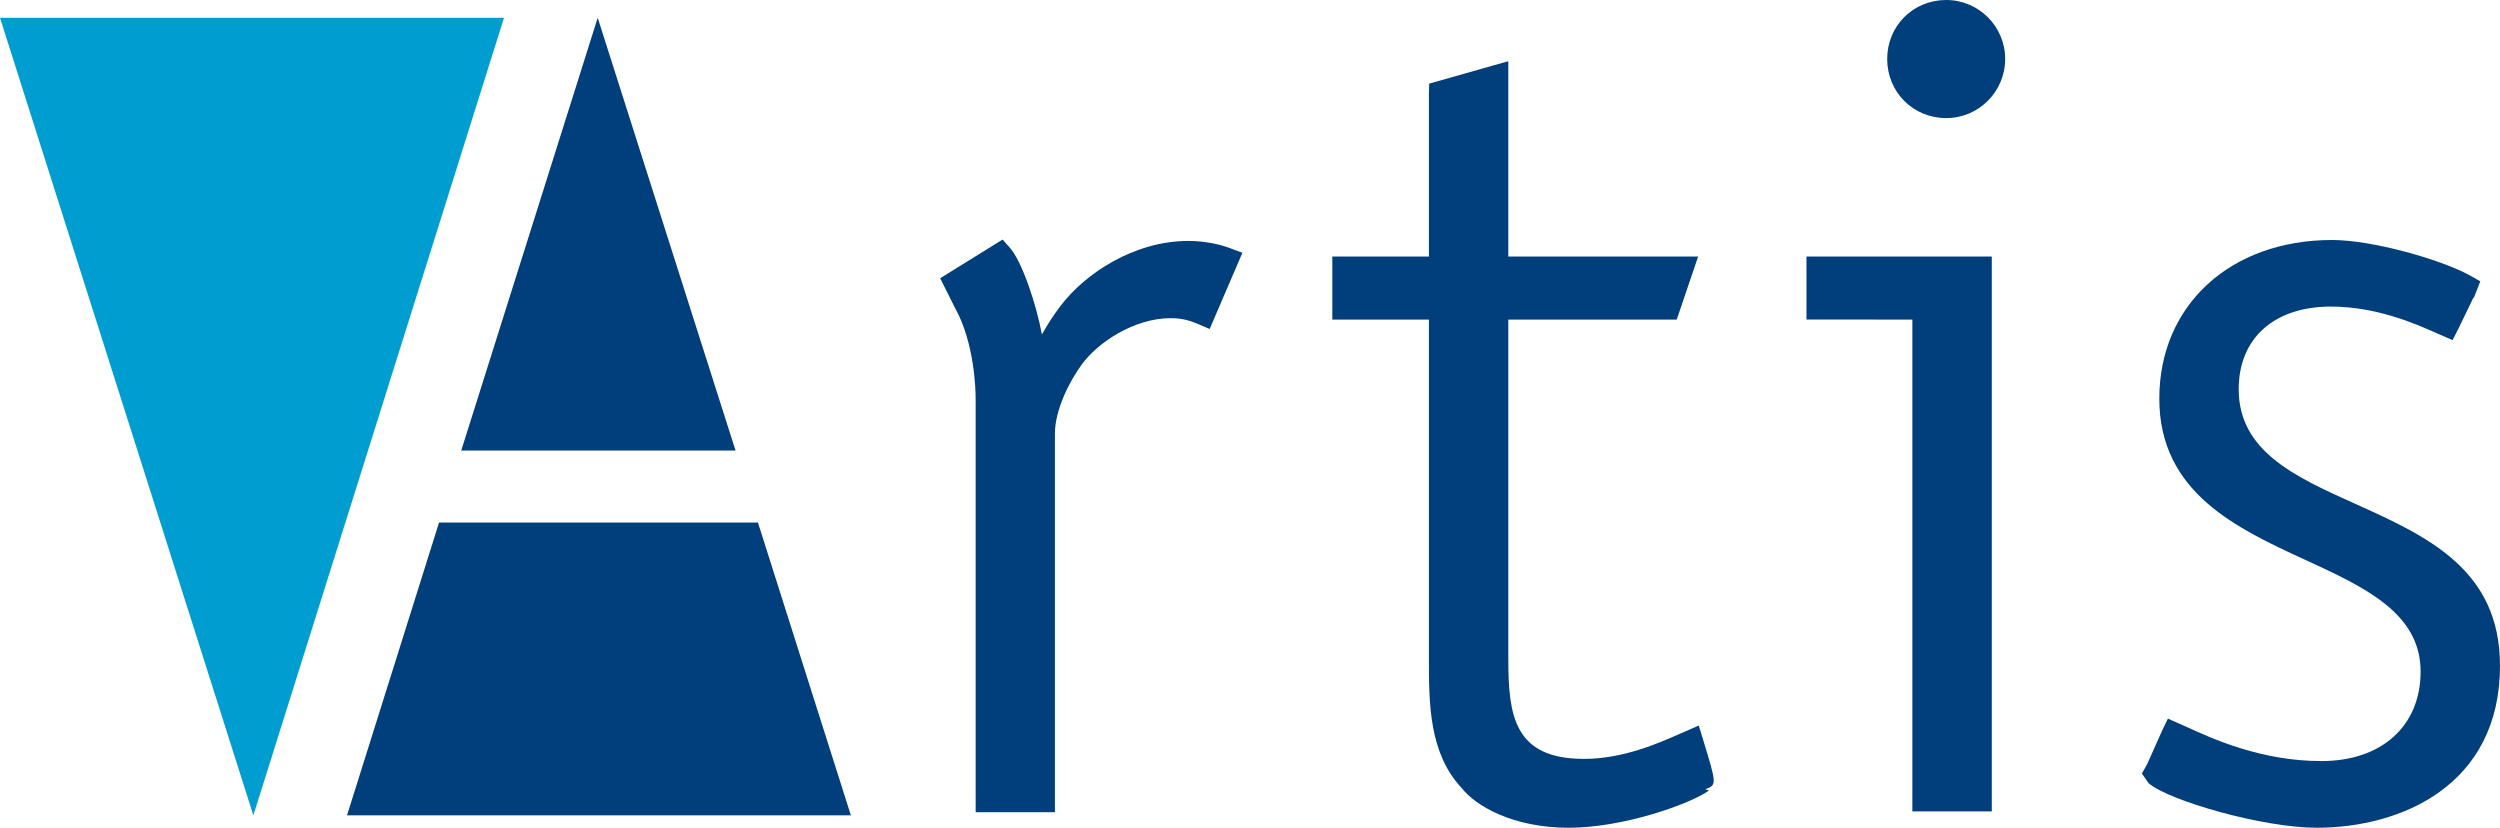
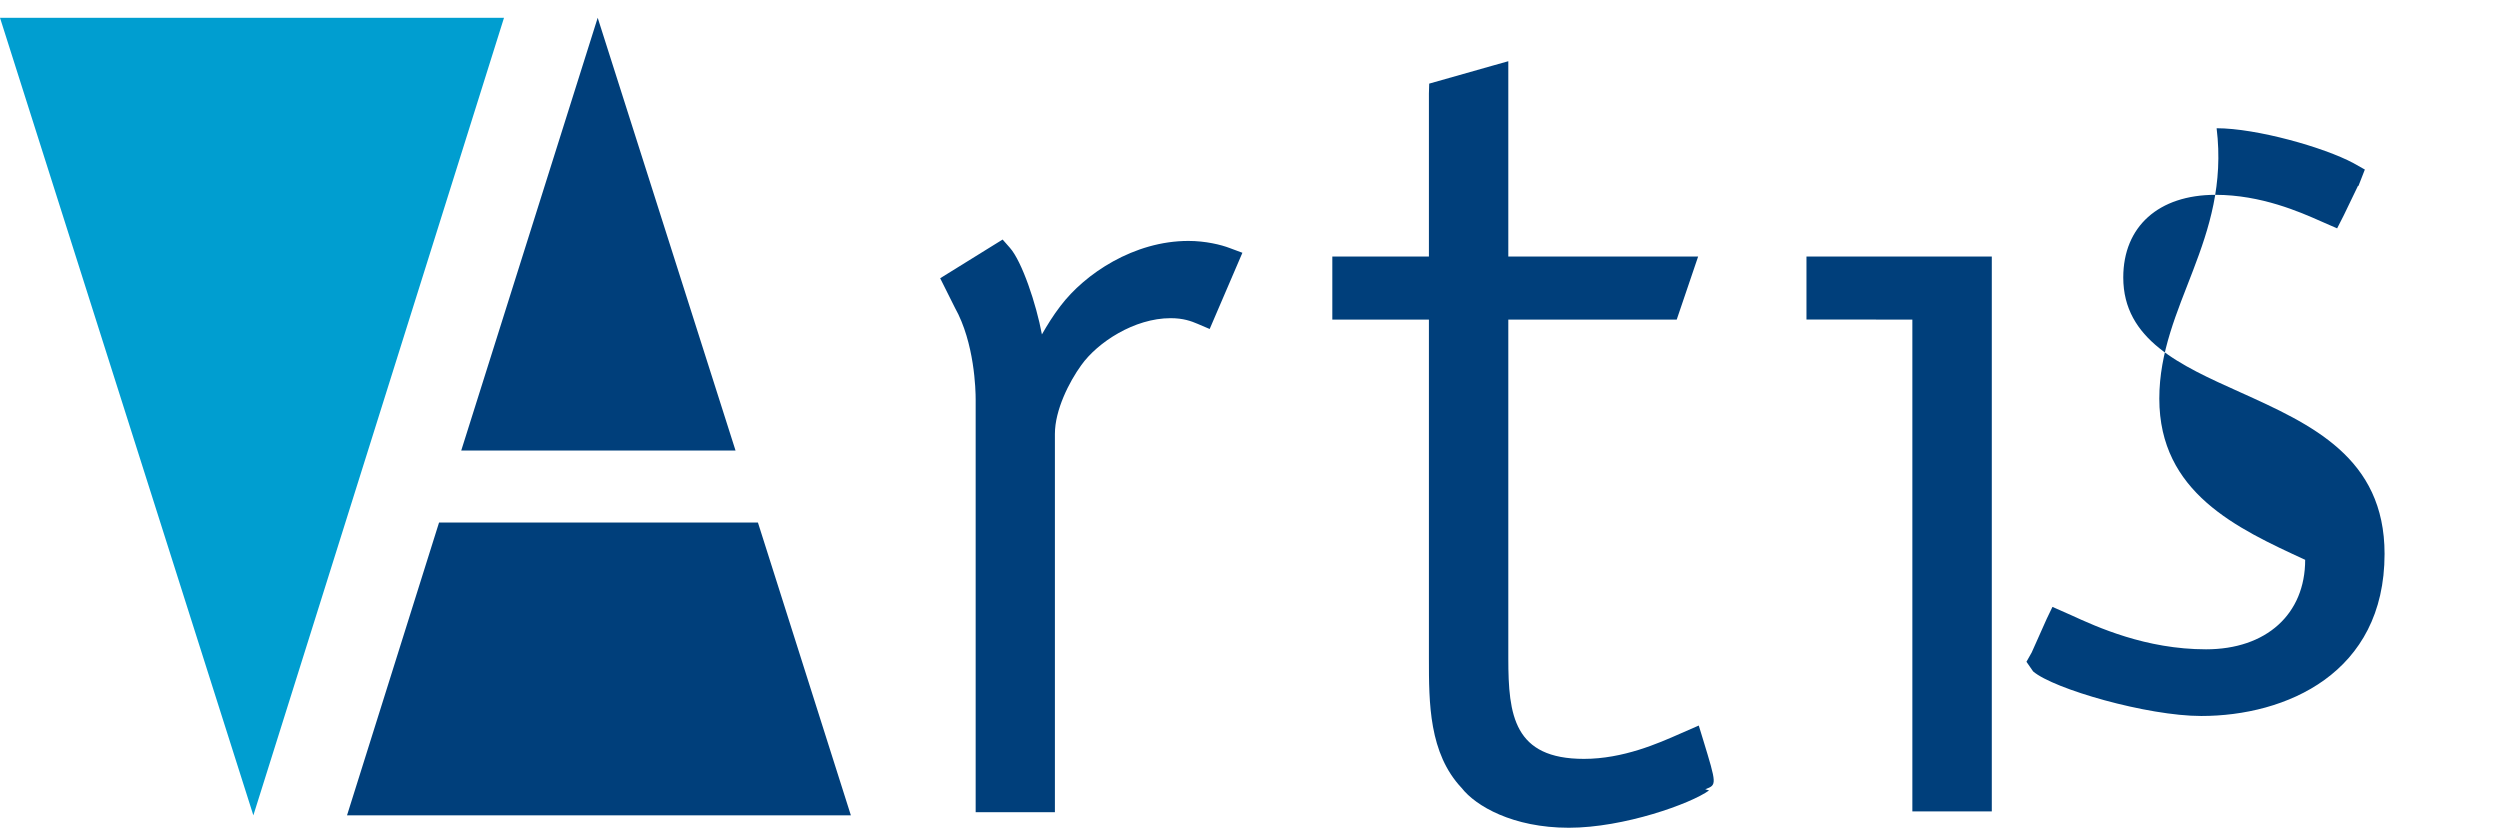
<svg xmlns="http://www.w3.org/2000/svg" version="1.1" id="Capa_1" x="0px" y="0px" width="347.433px" height="115.035px" viewBox="0 0 347.433 115.035" enable-background="new 0 0 347.433 115.035" xml:space="preserve">
  <g>
    <g>
      <path fill="#003F7B" d="M138.017,34.107l-7.357,4.562l2.039,4.08c2.75,4.896,2.892,11.487,2.892,12.757v57.365h11.012V60.303    c0-3.32,1.979-7.23,3.672-9.564c2.26-3.164,7.368-6.521,12.409-6.521c1.764,0,2.871,0.411,3.768,0.795l1.66,0.709l4.549-10.593    l-1.756-0.653c-1.234-0.475-3.393-0.993-5.751-0.993c-7.55,0-14.368,4.541-17.777,9.04c-0.997,1.298-1.834,2.653-2.579,3.951    c-0.787-4.242-2.777-10.152-4.452-12.04l-1.007-1.143L138.017,34.107z M147.372,42.529c0,0,0.007-0.007,0.01-0.015L147.372,42.529    z" />
    </g>
    <g>
-       <path fill="#003F7B" enable-background="new    " d="M235.828,102.853" />
      <path fill="#003F7B" d="M207.323,9.153l-8.703,2.469l-0.039,1.377c0,0,0,19.555,0,22.654c-2.707,0-13.424,0-13.424,0v8.763    c0,0,10.717,0,13.424,0c0,3.356,0,47.105,0,47.105c0,6.166,0,13.162,4.556,17.994c1.94,2.483,7.095,5.52,14.89,5.52    c7.659,0,16.972-3.355,19.49-5.187l-0.539-0.163c1.625-0.61,1.625-0.61-0.302-6.918l-0.593-1.937l-2.597,1.135    c-3.019,1.334-7.911,3.498-13.36,3.498c-9.734,0-10.512-6.045-10.512-13.942c0,0,0-43.749,0-47.105c3.09,0,23.404,0,23.404,0    l2.976-8.763c0,0-23.254,0-26.38,0c0-3.136,0-27.146,0-27.146L207.323,9.153z" />
    </g>
    <g>
-       <path fill="#003F7B" d="M262.269,8.195c0,4.604,3.604,8.216,8.205,8.216c4.517,0,8.191-3.682,8.191-8.216    c0-4.52-3.675-8.195-8.191-8.195C265.873,0,262.269,3.598,262.269,8.195z" />
      <path fill="#003F7B" d="M275.001,35.653h-23.95v8.749c0,0,11.934,0.014,14.716,0.014c0,3.428,0,68.342,0,68.342h11.04V35.653    H275.001z" />
    </g>
    <g>
-       <path fill="#003F7B" d="M300.086,55.399c0,13.056,10.767,18.022,20.271,22.4c8.255,3.803,16.042,7.386,16.042,15.531    c0,7.557-5.406,12.438-13.775,12.438c-8.387,0-15.155-3.101-18.796-4.768c-0.07-0.028-2.55-1.128-2.55-1.128l-0.792,1.646    l-2.093,4.69l-0.728,1.291l0.927,1.341c2.849,2.448,15.879,6.194,23.364,6.194c11.753,0,25.476-5.896,25.476-22.527    c0-13.41-10.207-18.015-20.08-22.471c-8.354-3.753-16.233-7.301-16.233-15.942c0-7.081,4.91-11.487,12.811-11.487    c6.368,0,11.788,2.405,14.701,3.696c0.028,0.007,2.21,0.965,2.21,0.965l0.944-1.858c0,0,1.691-3.513,1.954-4.052    c0.004,0,0.063,0.021,0.063,0.021l0.891-2.285l-1.575-0.887c-4.087-2.199-13.484-4.854-19.025-4.854    C309.955,33.354,300.086,42.423,300.086,55.399z" />
+       <path fill="#003F7B" d="M300.086,55.399c0,13.056,10.767,18.022,20.271,22.4c0,7.557-5.406,12.438-13.775,12.438c-8.387,0-15.155-3.101-18.796-4.768c-0.07-0.028-2.55-1.128-2.55-1.128l-0.792,1.646    l-2.093,4.69l-0.728,1.291l0.927,1.341c2.849,2.448,15.879,6.194,23.364,6.194c11.753,0,25.476-5.896,25.476-22.527    c0-13.41-10.207-18.015-20.08-22.471c-8.354-3.753-16.233-7.301-16.233-15.942c0-7.081,4.91-11.487,12.811-11.487    c6.368,0,11.788,2.405,14.701,3.696c0.028,0.007,2.21,0.965,2.21,0.965l0.944-1.858c0,0,1.691-3.513,1.954-4.052    c0.004,0,0.063,0.021,0.063,0.021l0.891-2.285l-1.575-0.887c-4.087-2.199-13.484-4.854-19.025-4.854    C309.955,33.354,300.086,42.423,300.086,55.399z" />
    </g>
    <path fill="#009ED0" d="M70.044,2.47H0l35.21,110.842L70.044,2.47z" />
    <polygon fill="#003F7B" points="118.249,113.312 105.332,72.62 61.016,72.62 48.226,113.312  " />
    <polygon fill="#003F7B" points="83.064,2.47 64.098,62.616 102.221,62.616  " />
  </g>
</svg>